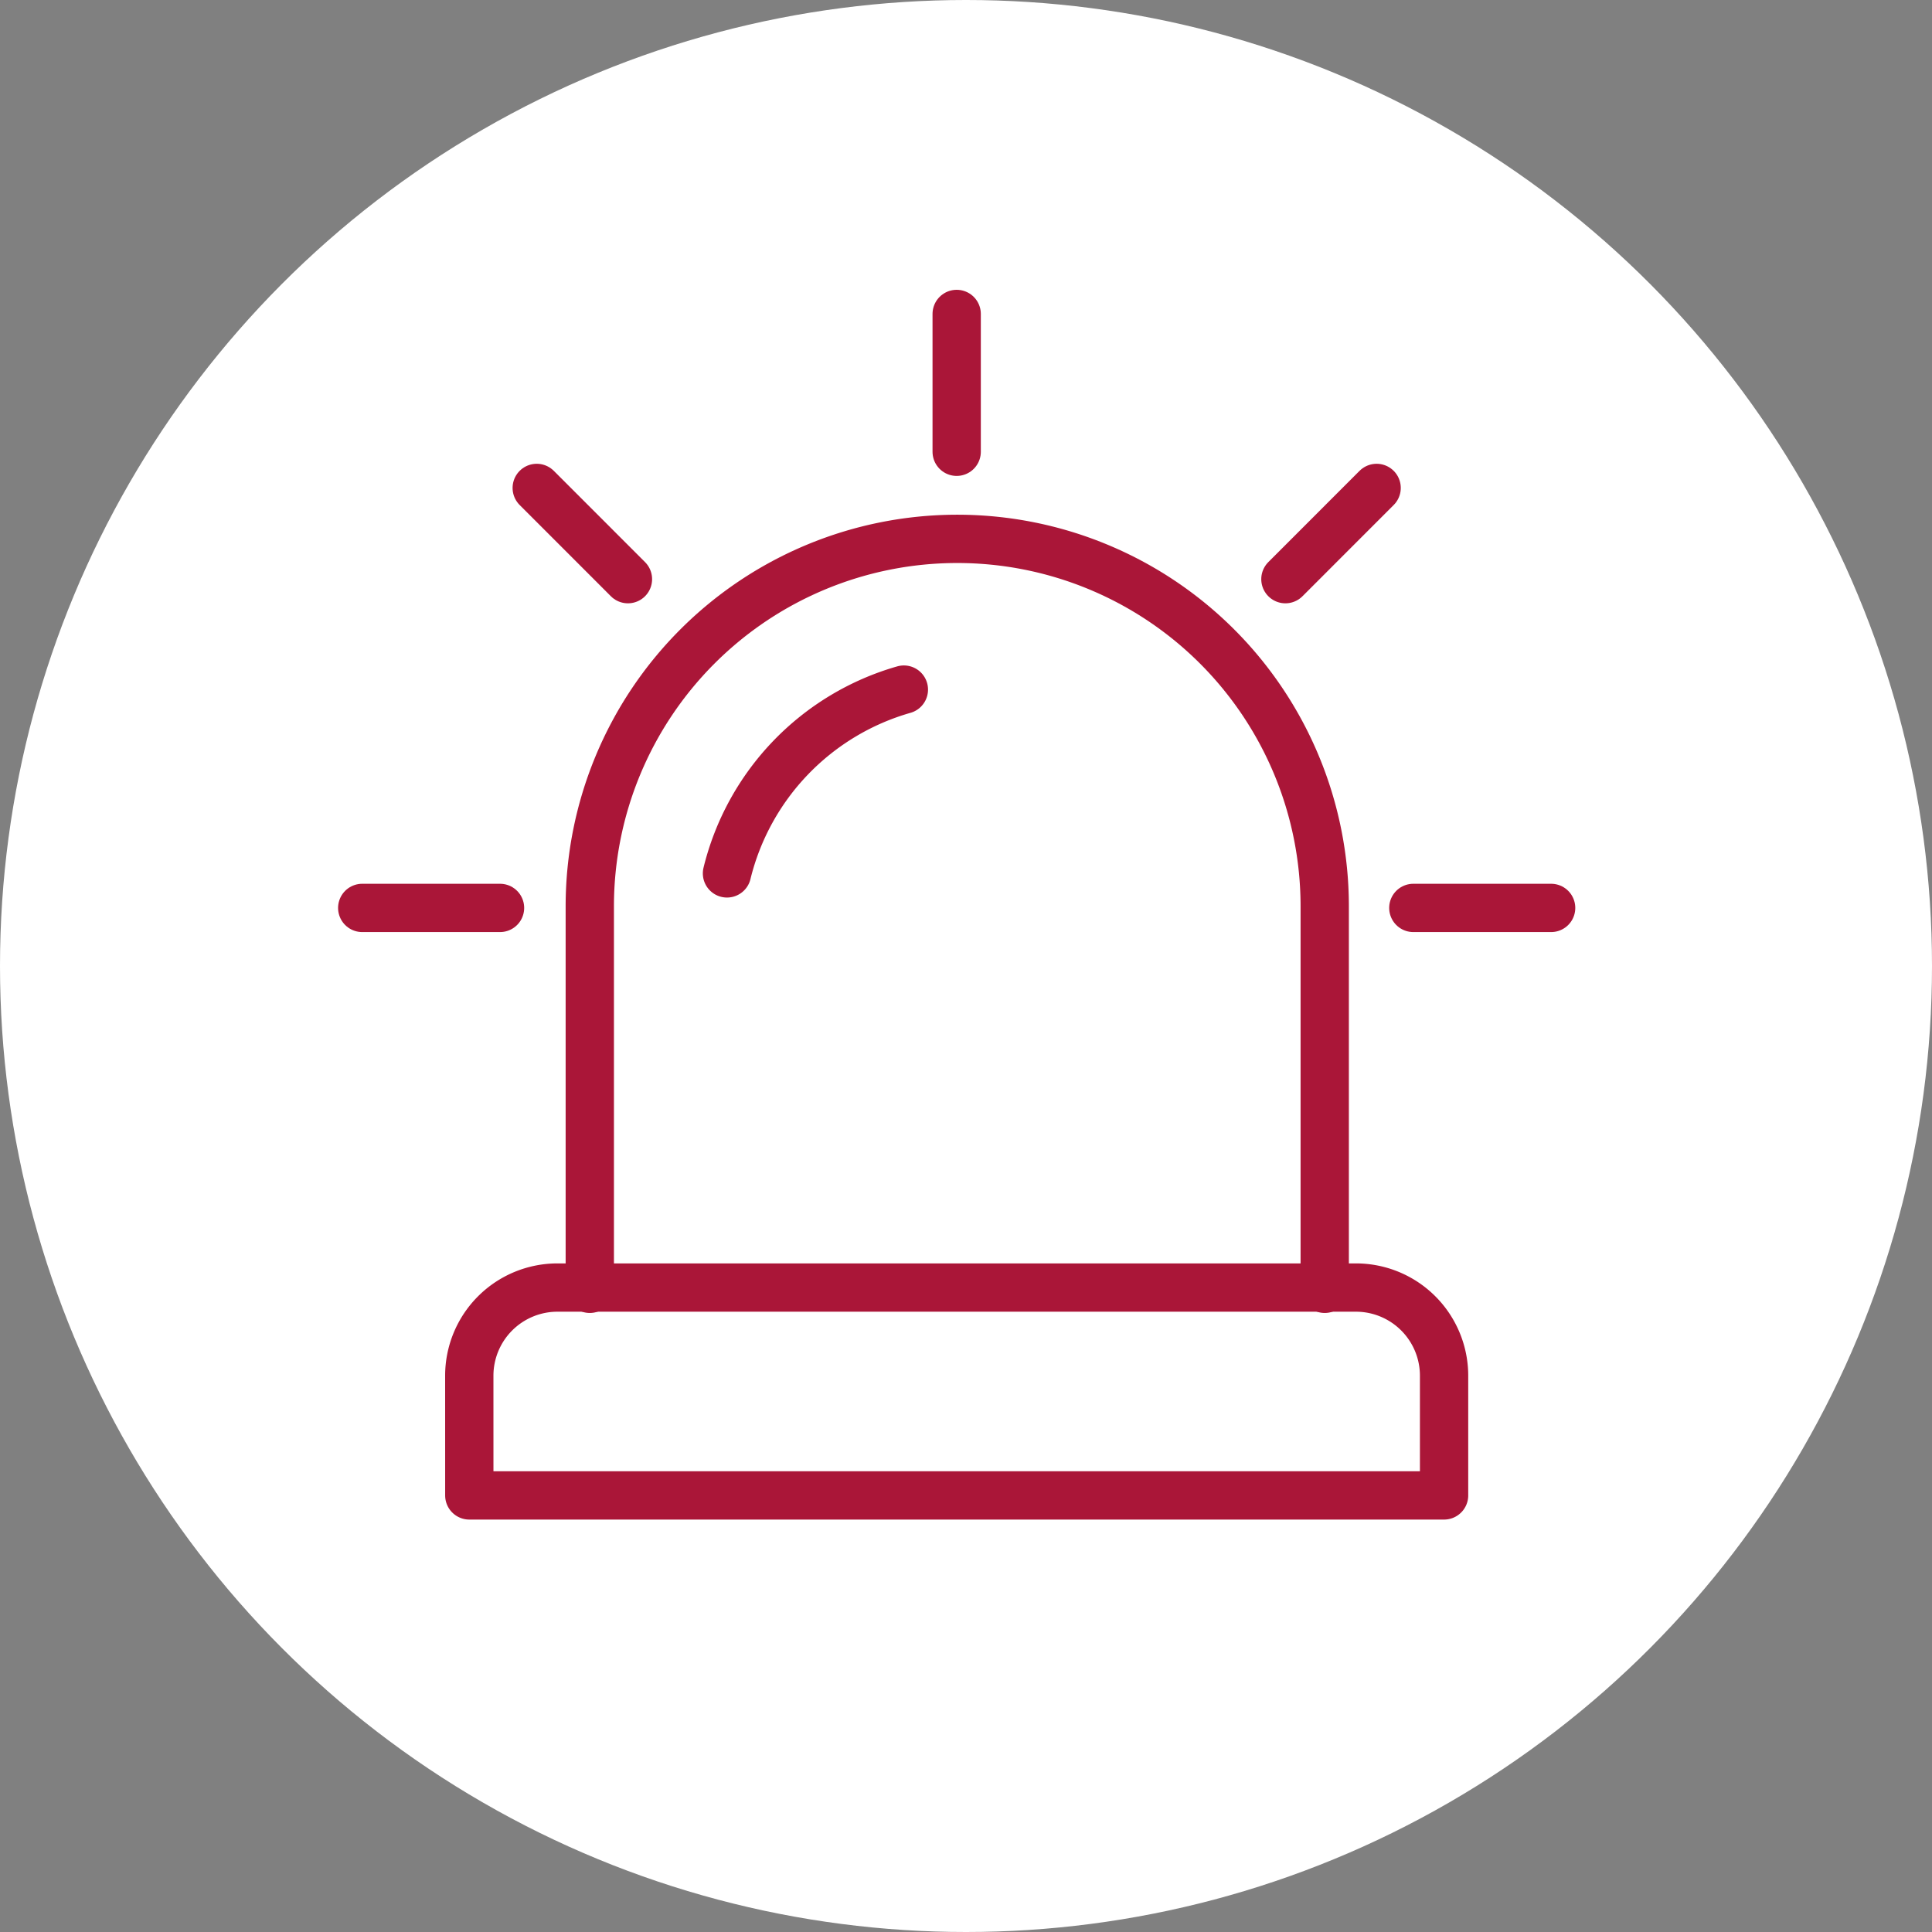
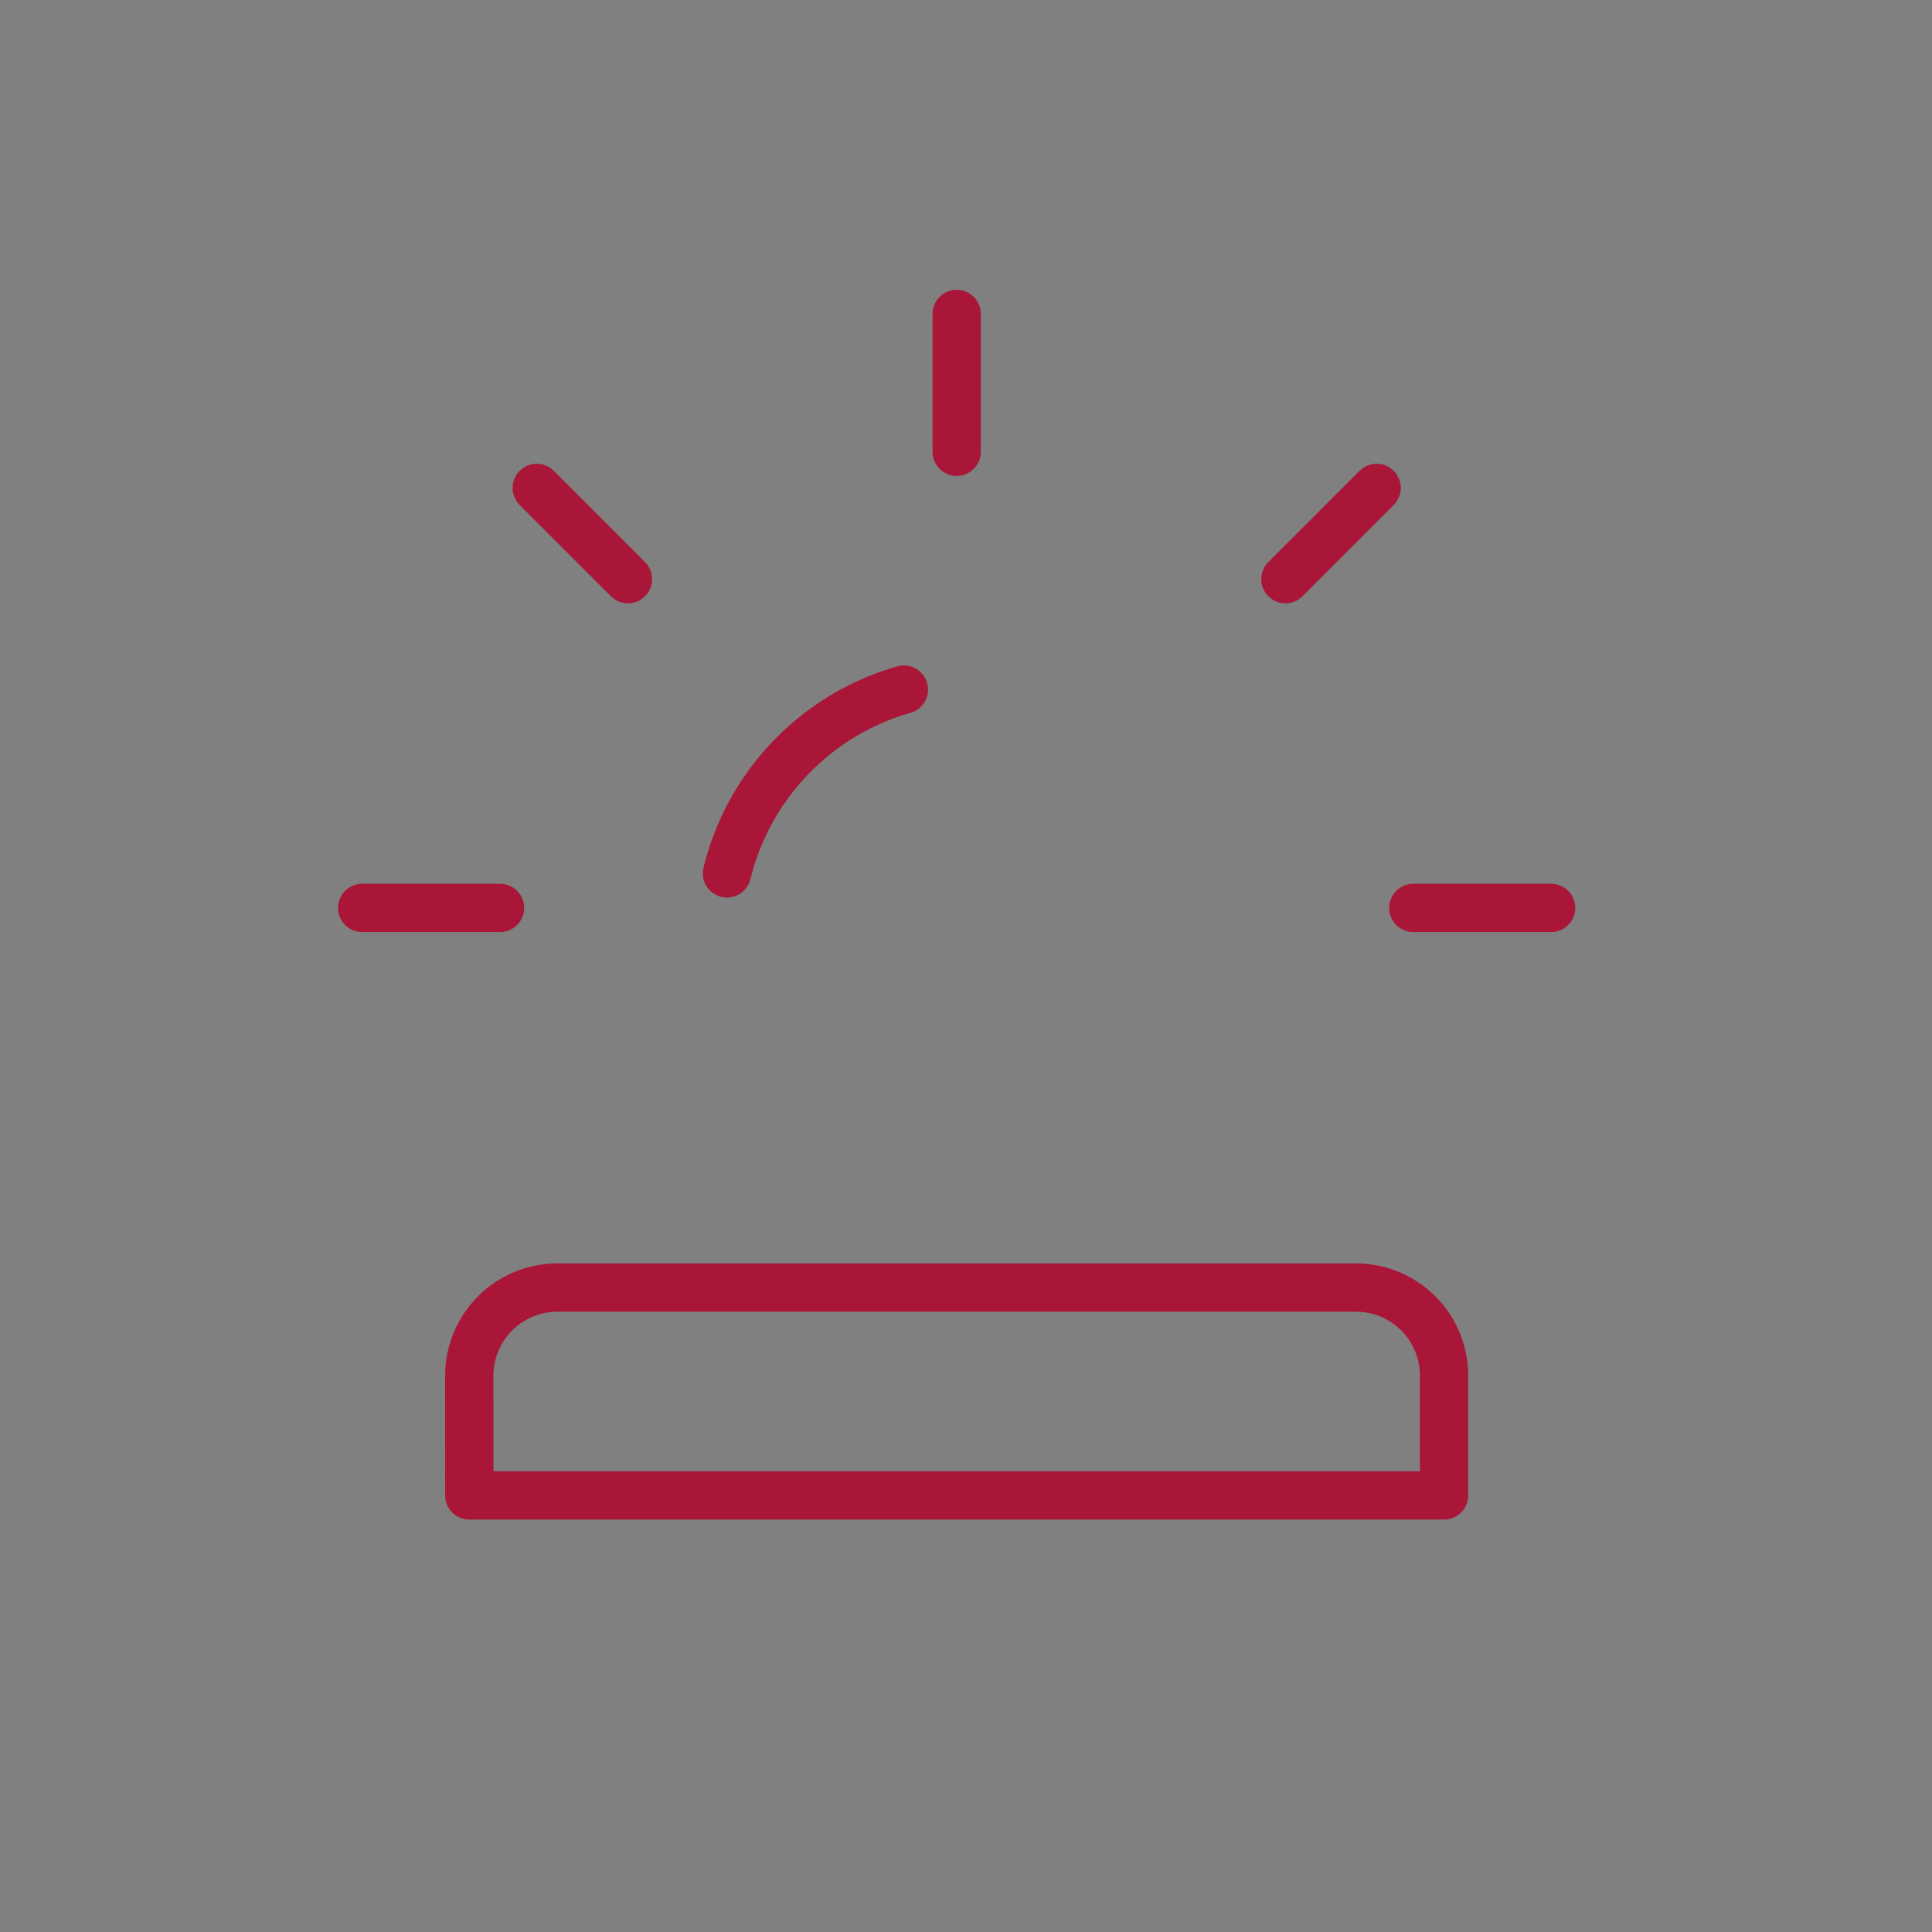
<svg xmlns="http://www.w3.org/2000/svg" width="80" height="80" viewBox="0 0 80 80">
  <rect x="0" y="0" width="80" height="80" fill="#808080" stroke="none" />
  <g id="Raggruppa_4484" data-name="Raggruppa 4484" transform="translate(-325 -1119)">
    <g id="Raggruppa_4470" data-name="Raggruppa 4470" transform="translate(325 1119)">
-       <circle id="Ellisse_2" data-name="Ellisse 2" cx="40" cy="40" r="40" fill="#fff" />
-     </g>
+       </g>
    <g id="Raggruppa_4477" data-name="Raggruppa 4477" transform="translate(339.229 1131.23)">
      <path id="Tracciato_1740" data-name="Tracciato 1740" d="M17.85,154.735H58.213v-4.956a3.65,3.65,0,0,0-3.65-3.651H21.5a3.651,3.651,0,0,0-3.651,3.651Z" transform="translate(-12.646 -105.043)" fill="none" stroke="#aa1638" stroke-linecap="round" stroke-linejoin="round" stroke-width="2" />
-       <path id="Tracciato_1741" data-name="Tracciato 1741" d="M66.118,66.338V50.5a15.216,15.216,0,1,0-30.432,0V66.338" transform="translate(-25.493 -25.201)" fill="none" stroke="#aa1638" stroke-linecap="round" stroke-linejoin="round" stroke-width="2" />
      <path id="Tracciato_1742" data-name="Tracciato 1742" d="M63.324,57.6A10.513,10.513,0,0,0,56,65.21" transform="translate(-40.126 -41.275)" fill="none" stroke="#aa1638" stroke-linecap="round" stroke-linejoin="round" stroke-width="2" />
      <line id="Linea_242" data-name="Linea 242" x1="3.777" y2="3.778" transform="translate(38.997 7.974)" fill="none" stroke="#aa1638" stroke-linecap="round" stroke-linejoin="round" stroke-width="2" />
      <line id="Linea_243" data-name="Linea 243" x2="3.777" y2="3.778" transform="translate(7.996 7.974)" fill="none" stroke="#aa1638" stroke-linecap="round" stroke-linejoin="round" stroke-width="2" />
      <line id="Linea_244" data-name="Linea 244" y2="5.707" transform="translate(25.385 0.77)" fill="none" stroke="#aa1638" stroke-linecap="round" stroke-linejoin="round" stroke-width="2" />
      <line id="Linea_245" data-name="Linea 245" x1="5.706" transform="translate(44.294 25.365)" fill="none" stroke="#aa1638" stroke-linecap="round" stroke-linejoin="round" stroke-width="2" />
      <line id="Linea_246" data-name="Linea 246" x2="5.706" transform="translate(0.77 25.365)" fill="none" stroke="#aa1638" stroke-linecap="round" stroke-linejoin="round" stroke-width="2" />
    </g>
  </g>
</svg>